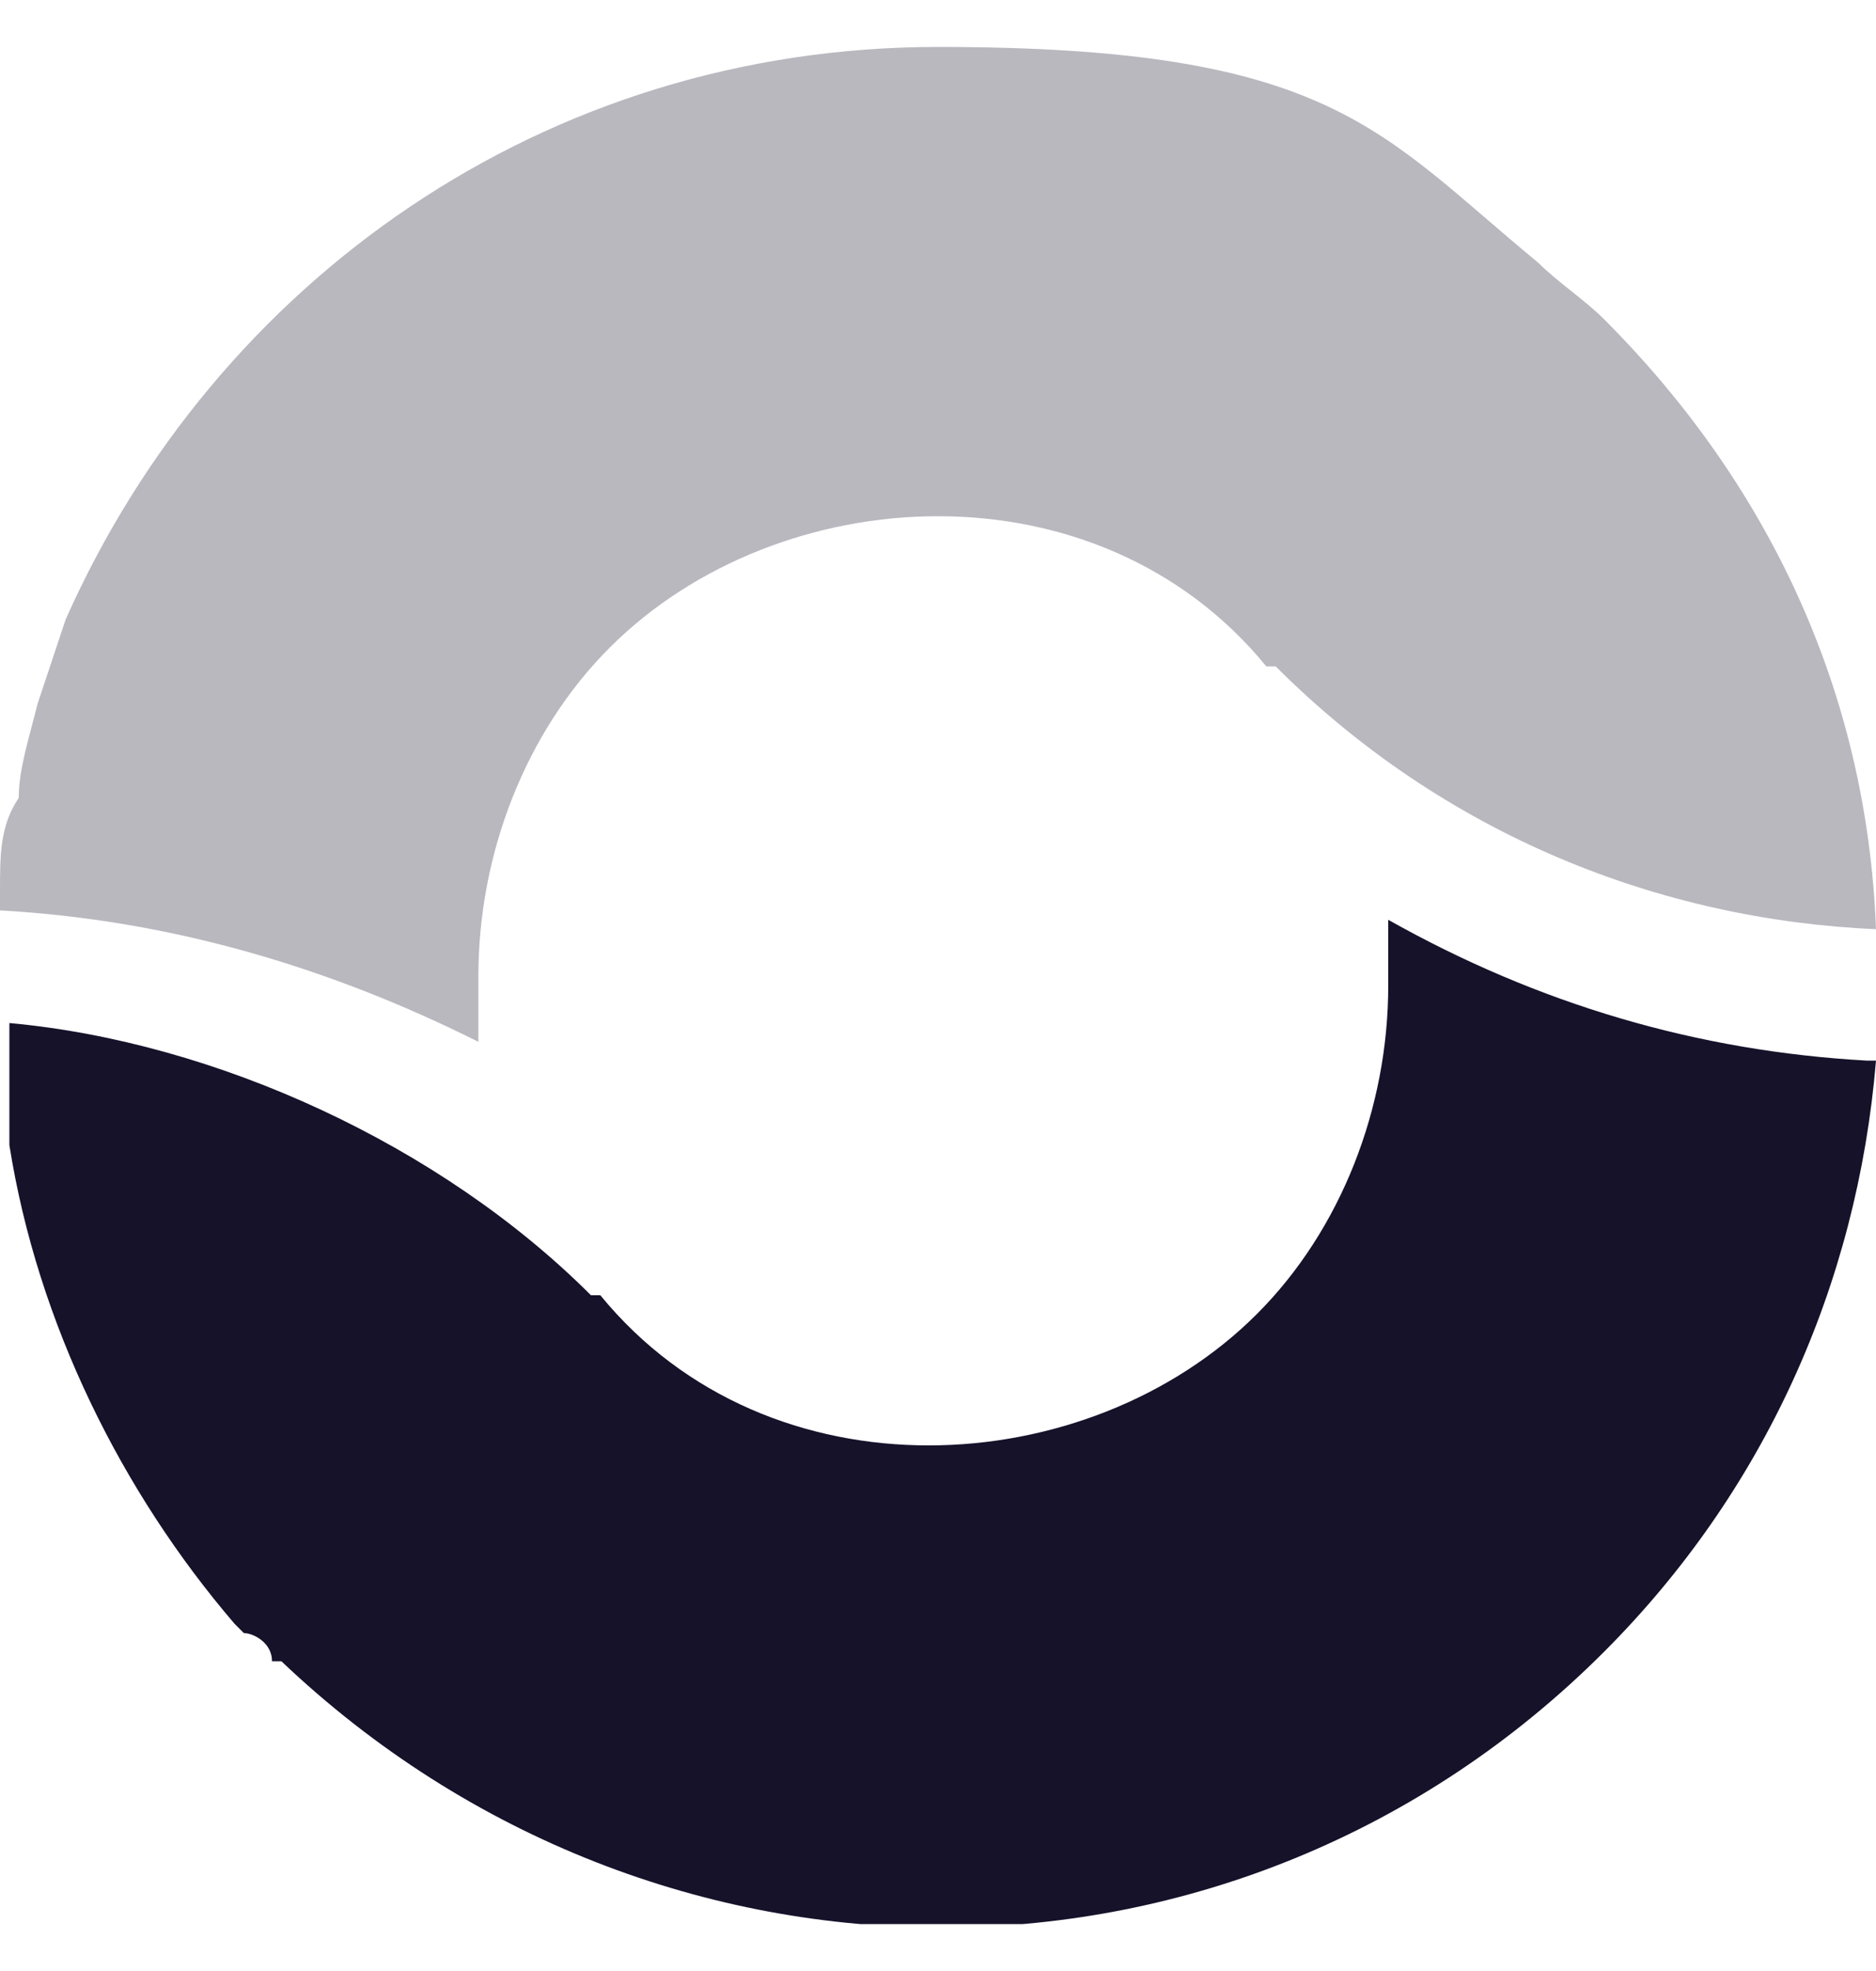
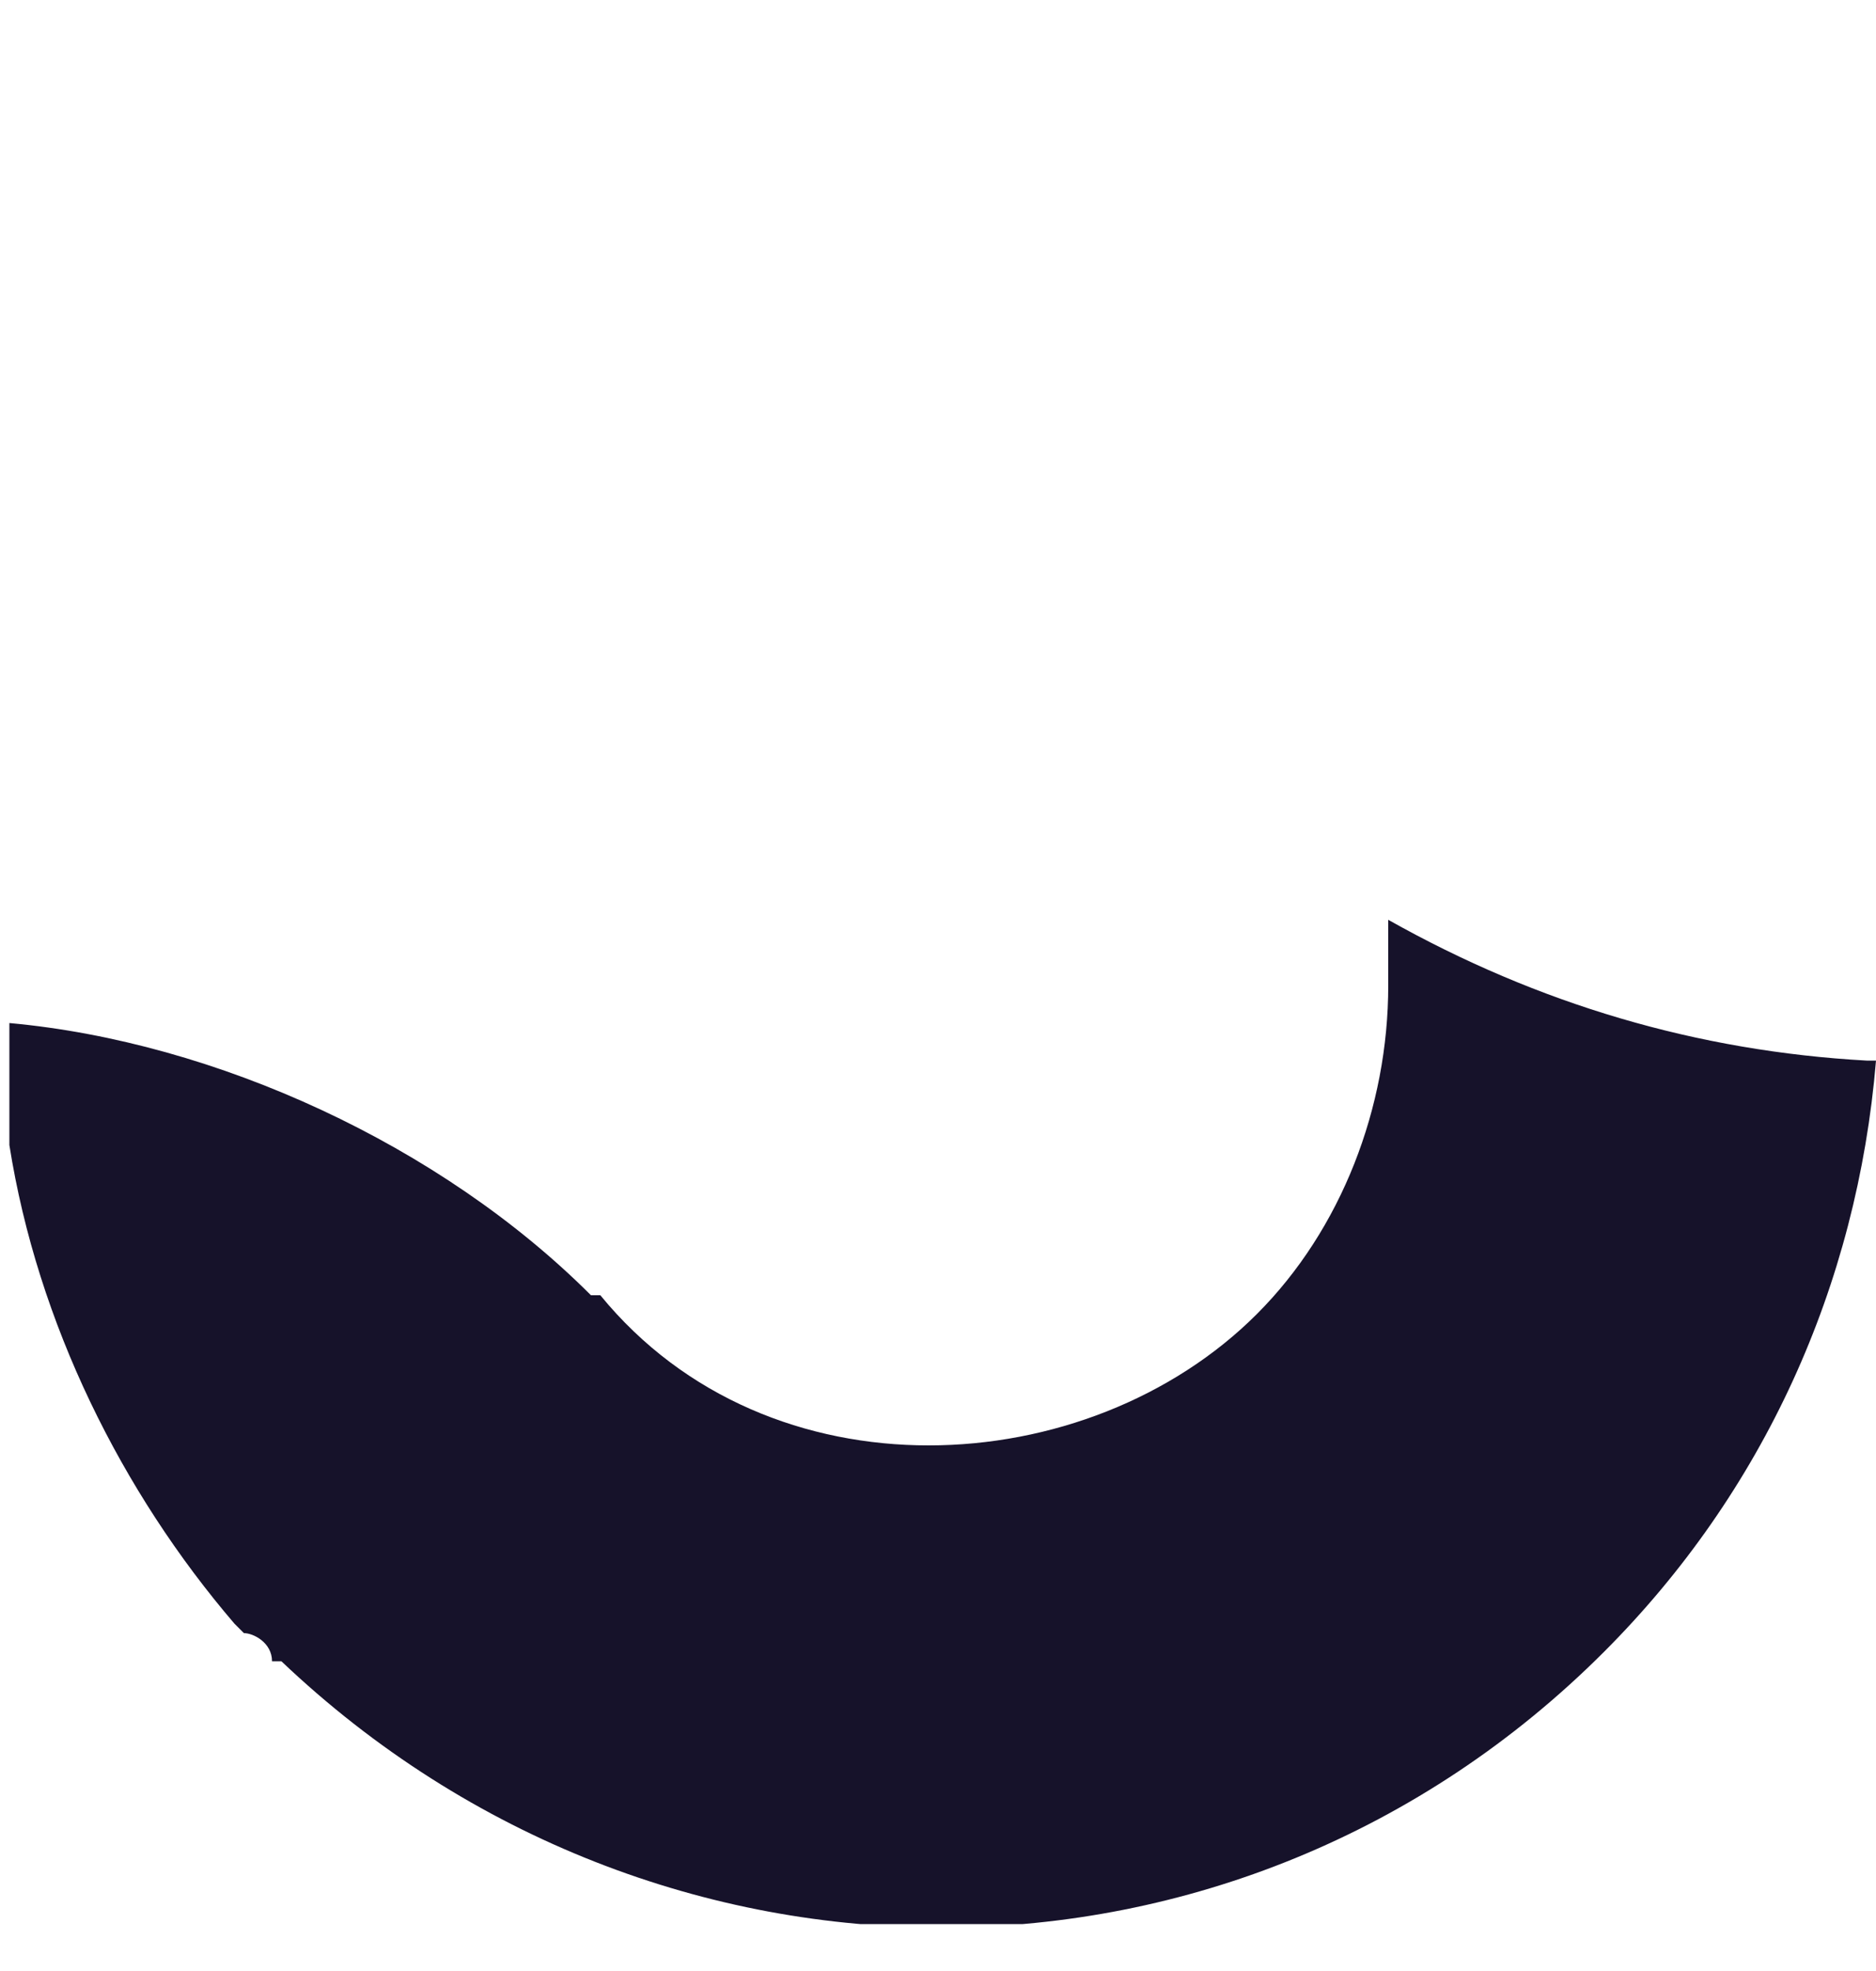
<svg xmlns="http://www.w3.org/2000/svg" id="Livello_1" version="1.1" viewBox="0 0 20 21">
  <defs>
    <style>
      .st0 {
        fill: none;
      }

      .st1, .st2 {
        fill: #16122a;
      }

      .st2 {
        opacity: .3;
      }

      .st3 {
        clip-path: url(#clippath);
      }
    </style>
    <clipPath id="clippath">
      <rect class="st0" y=".5" width="20" height="20" />
    </clipPath>
  </defs>
  <g class="st3">
-     <path class="st2" d="M20,9.9c-2.3-.1-4.6-1-6.4-2.8h-.1c-.9-1.1-2.2-1.6-3.5-1.6s-2.6.5-3.5,1.4-1.4,2.2-1.4,3.5,0,.5,0,.7C3.5,10.3,1.8,9.8,0,9.7,0,9.6,0,9.6,0,9.5H0c0-.4,0-.7.2-1,0-.3.1-.6.2-1,.1-.3.2-.6.3-.9C2.3,3,5.8.5,10,.5s4.7.9,6.4,2.3c.2.2.5.4.7.6,1.7,1.7,2.8,3.9,2.9,6.5Z" />
    <path class="st1" d="M20,11.3c-.2,2.4-1.2,4.6-2.9,6.3-3.9,3.9-10.1,3.9-14.1.1h-.1c0-.2-.2-.3-.3-.3,0,0,0,0-.1-.1C1.3,15.9.4,14.1.1,12.2v-1.3c2.2.2,4.6,1.3,6.2,2.9h.1c.9,1.1,2.2,1.6,3.5,1.6s2.6-.5,3.5-1.4c.9-.9,1.4-2.2,1.4-3.5s0-.5,0-.7c1.6.9,3.3,1.4,5.1,1.5Z" />
  </g>
</svg>